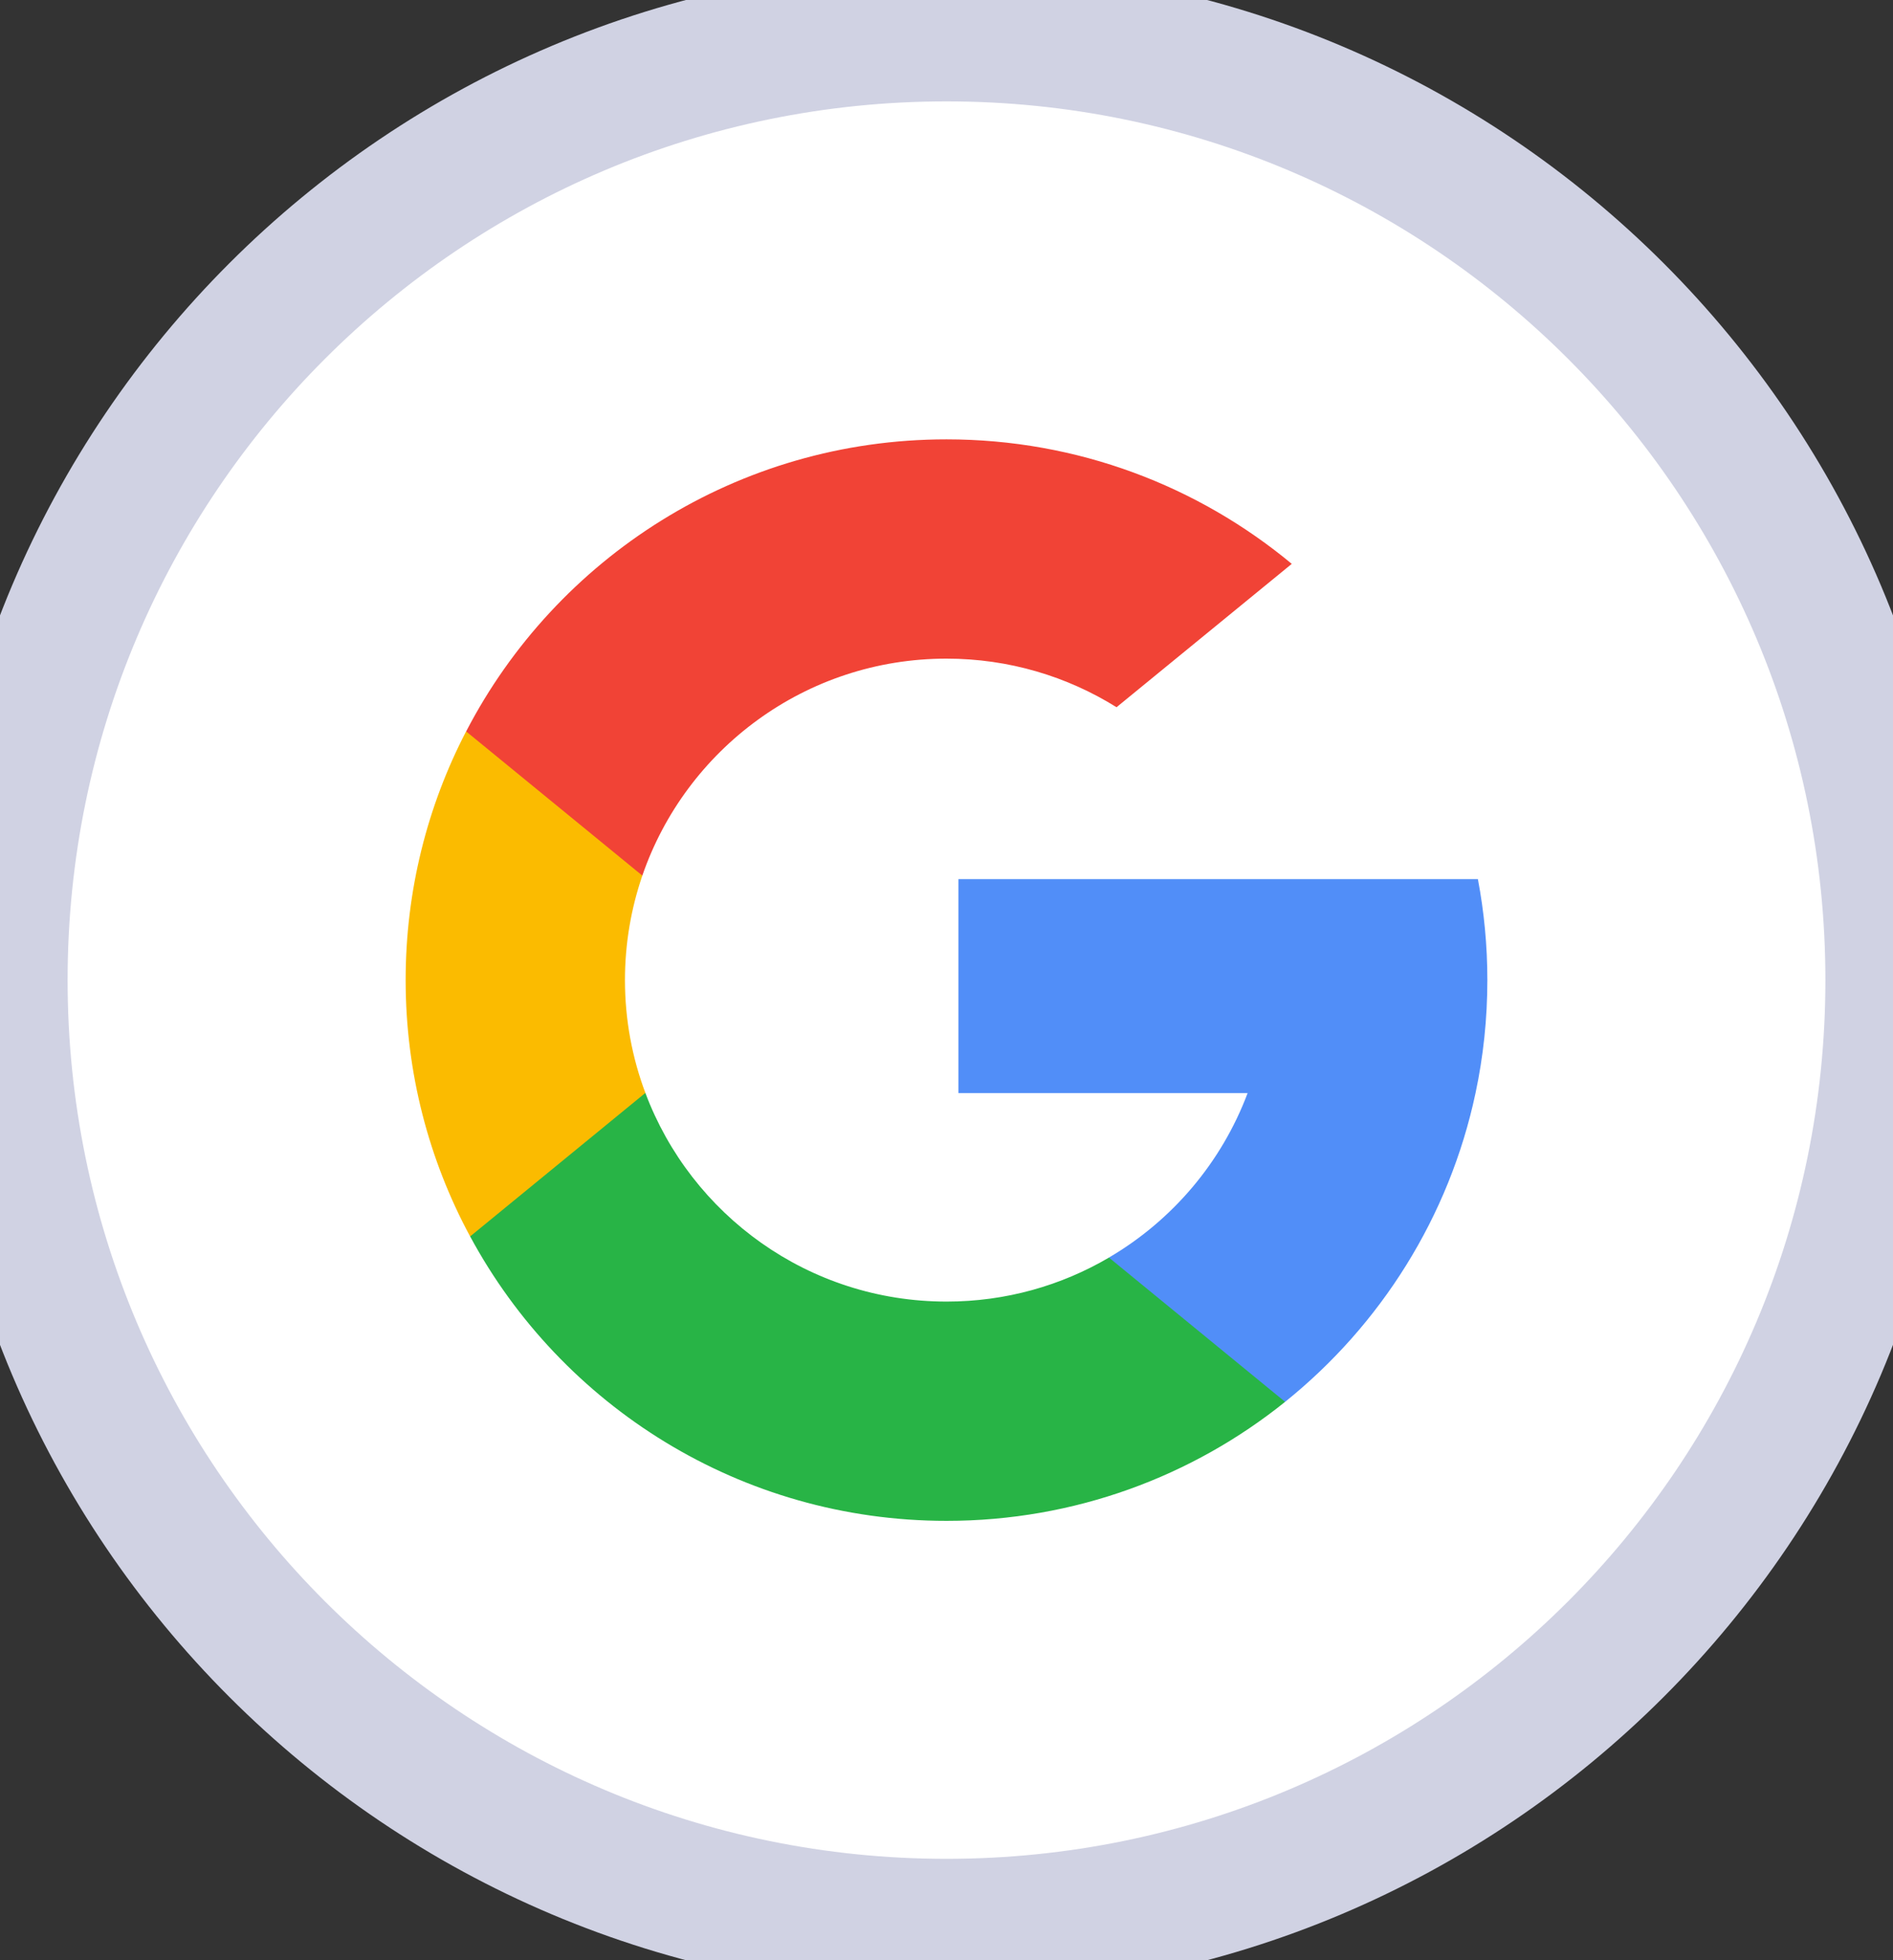
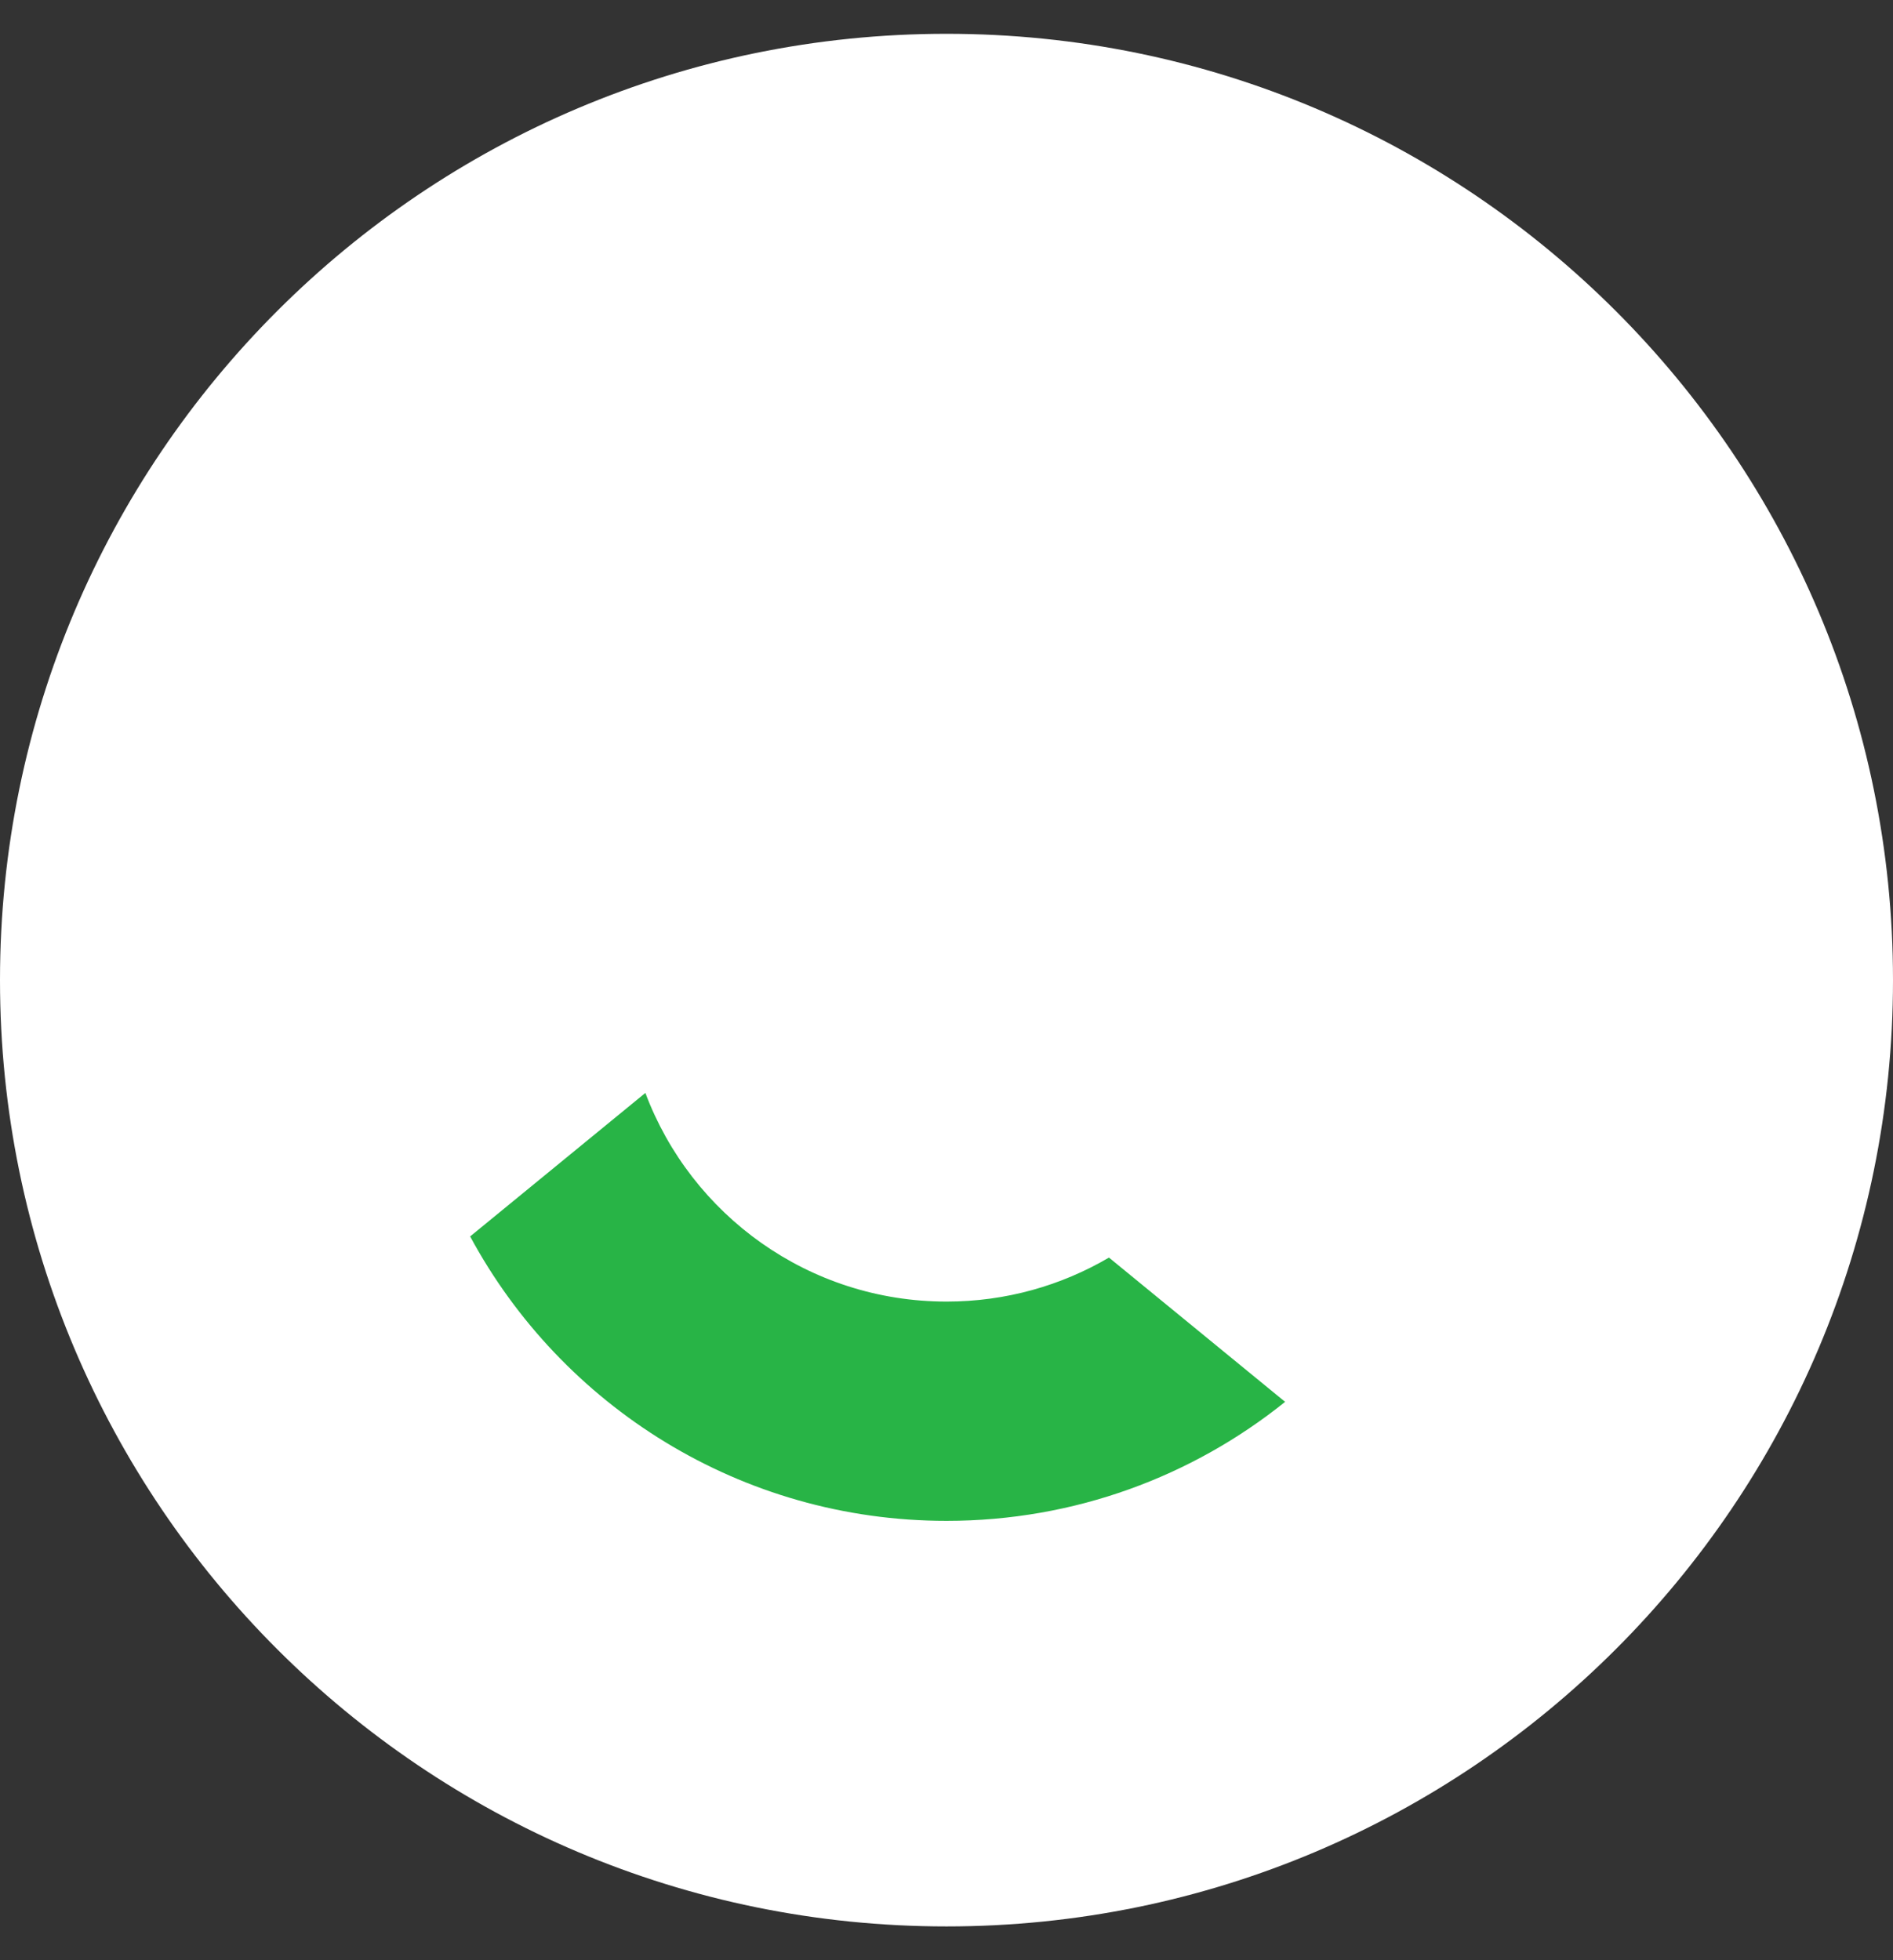
<svg xmlns="http://www.w3.org/2000/svg" width="28" height="29" viewBox="0 0 28 29" fill="none">
  <rect x="0" y="0" width="28" height="29" fill="#333333" stroke="none" />
  <path d="M0 14.5C0 6.768 6.268 0.5 14 0.5C21.732 0.5 28 6.768 28 14.5C28 22.232 21.732 28.5 14 28.5C6.268 28.5 0 22.232 0 14.5Z" fill="white" />
  <g clip-path="url(#clip0_179_5771)">
-     <path d="M9.546 16.169L8.989 18.248L6.953 18.291C6.345 17.163 6 15.872 6 14.5C6 13.173 6.323 11.922 6.894 10.821H6.895L8.707 11.153L9.501 12.954C9.335 13.439 9.244 13.959 9.244 14.5C9.244 15.087 9.351 15.65 9.546 16.169Z" fill="#FBBB00" />
-     <path d="M21.86 13.006C21.952 13.49 22 13.99 22 14.5C22 15.073 21.94 15.632 21.825 16.171C21.436 18.005 20.418 19.606 19.009 20.739L19.008 20.739L16.726 20.622L16.402 18.605C17.338 18.057 18.069 17.198 18.454 16.171H14.176V13.006H18.516H21.86Z" fill="#518EF8" />
    <path d="M19.008 20.739L19.009 20.739C17.638 21.841 15.896 22.5 14.001 22.5C10.954 22.5 8.305 20.798 6.954 18.292L9.546 16.169C10.222 17.973 11.961 19.256 14.001 19.256C14.877 19.256 15.698 19.019 16.403 18.605L19.008 20.739Z" fill="#28B446" />
-     <path d="M19.107 8.342L16.515 10.463C15.786 10.008 14.924 9.744 14 9.744C11.915 9.744 10.143 11.087 9.501 12.954L6.895 10.821H6.895C8.226 8.254 10.908 6.5 14 6.5C15.941 6.5 17.721 7.191 19.107 8.342Z" fill="#F14336" />
  </g>
-   <path d="M14 27.5C6.82 27.5 1 21.68 1 14.5H-1C-1 22.784 5.716 29.5 14 29.5V27.5ZM27 14.5C27 21.68 21.18 27.5 14 27.5V29.5C22.284 29.5 29 22.784 29 14.5H27ZM14 1.5C21.18 1.5 27 7.32 27 14.5H29C29 6.216 22.284 -0.5 14 -0.5V1.5ZM14 -0.5C5.716 -0.5 -1 6.216 -1 14.5H1C1 7.32 6.82 1.5 14 1.5V-0.5Z" fill="#D0D2E3" />
  <defs>
    <clipPath id="clip0_179_5771">
      <rect width="16" height="16" fill="white" transform="translate(6 6.5)" />
    </clipPath>
  </defs>
</svg>